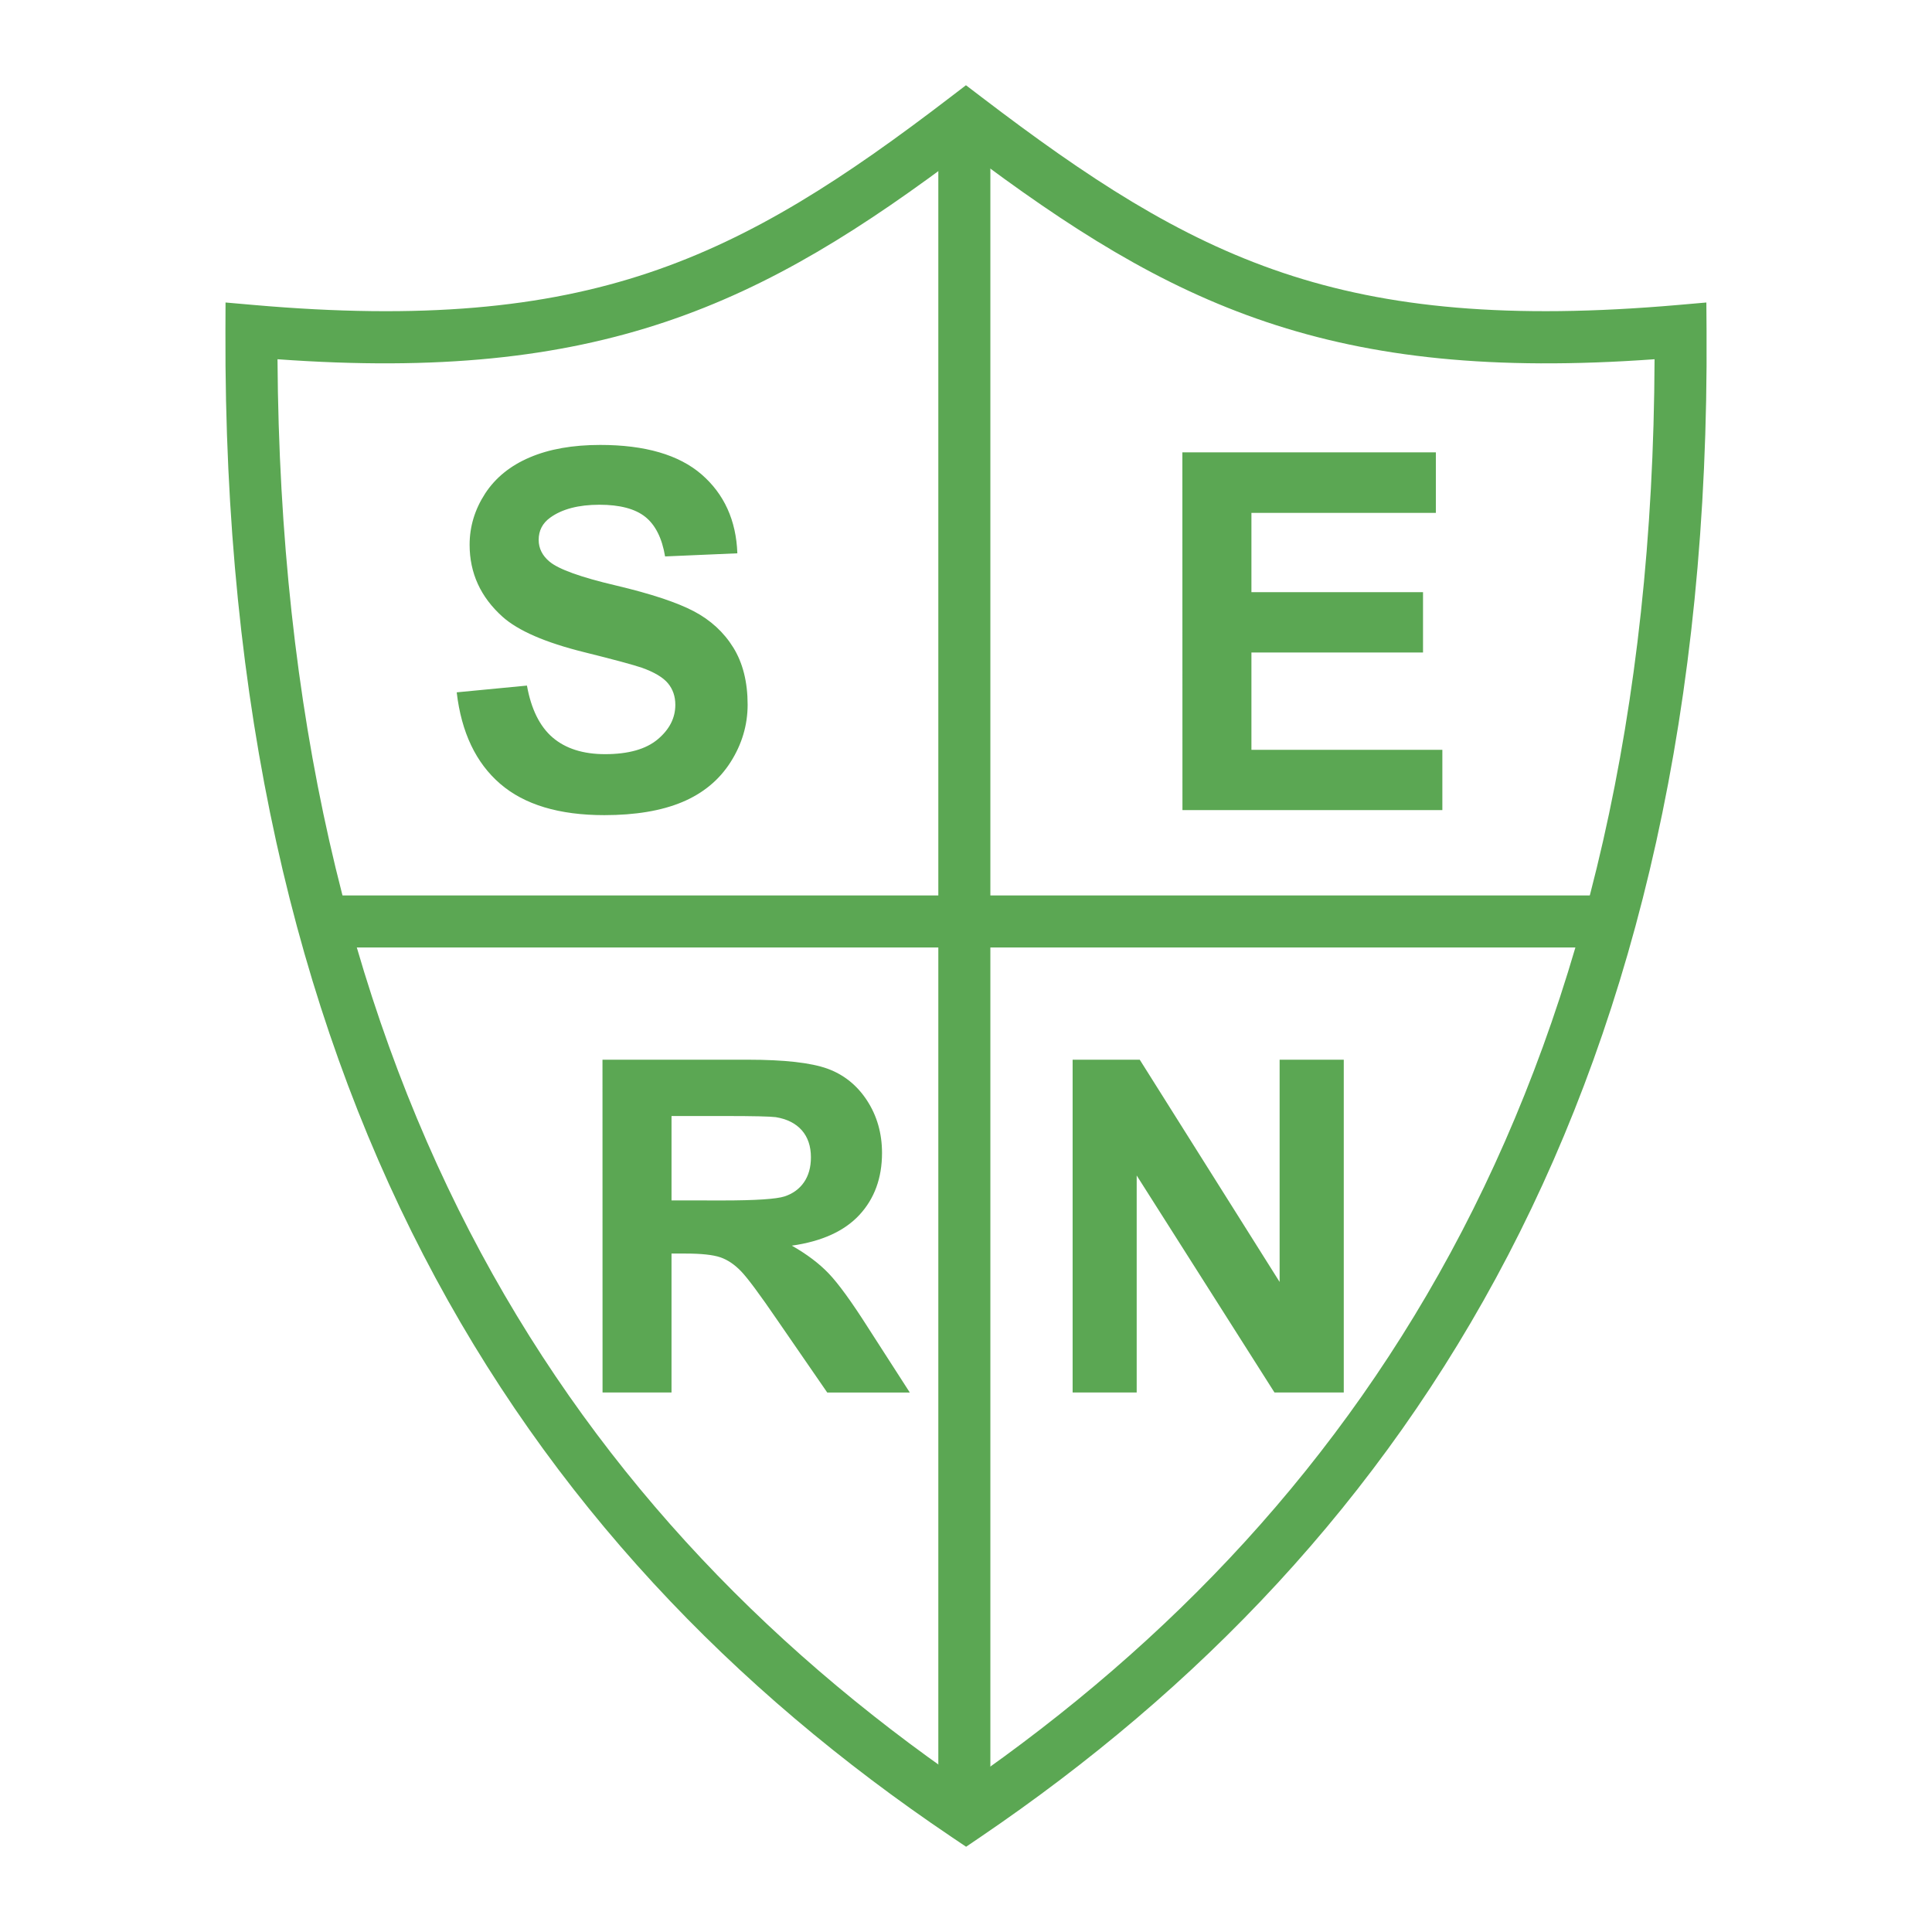
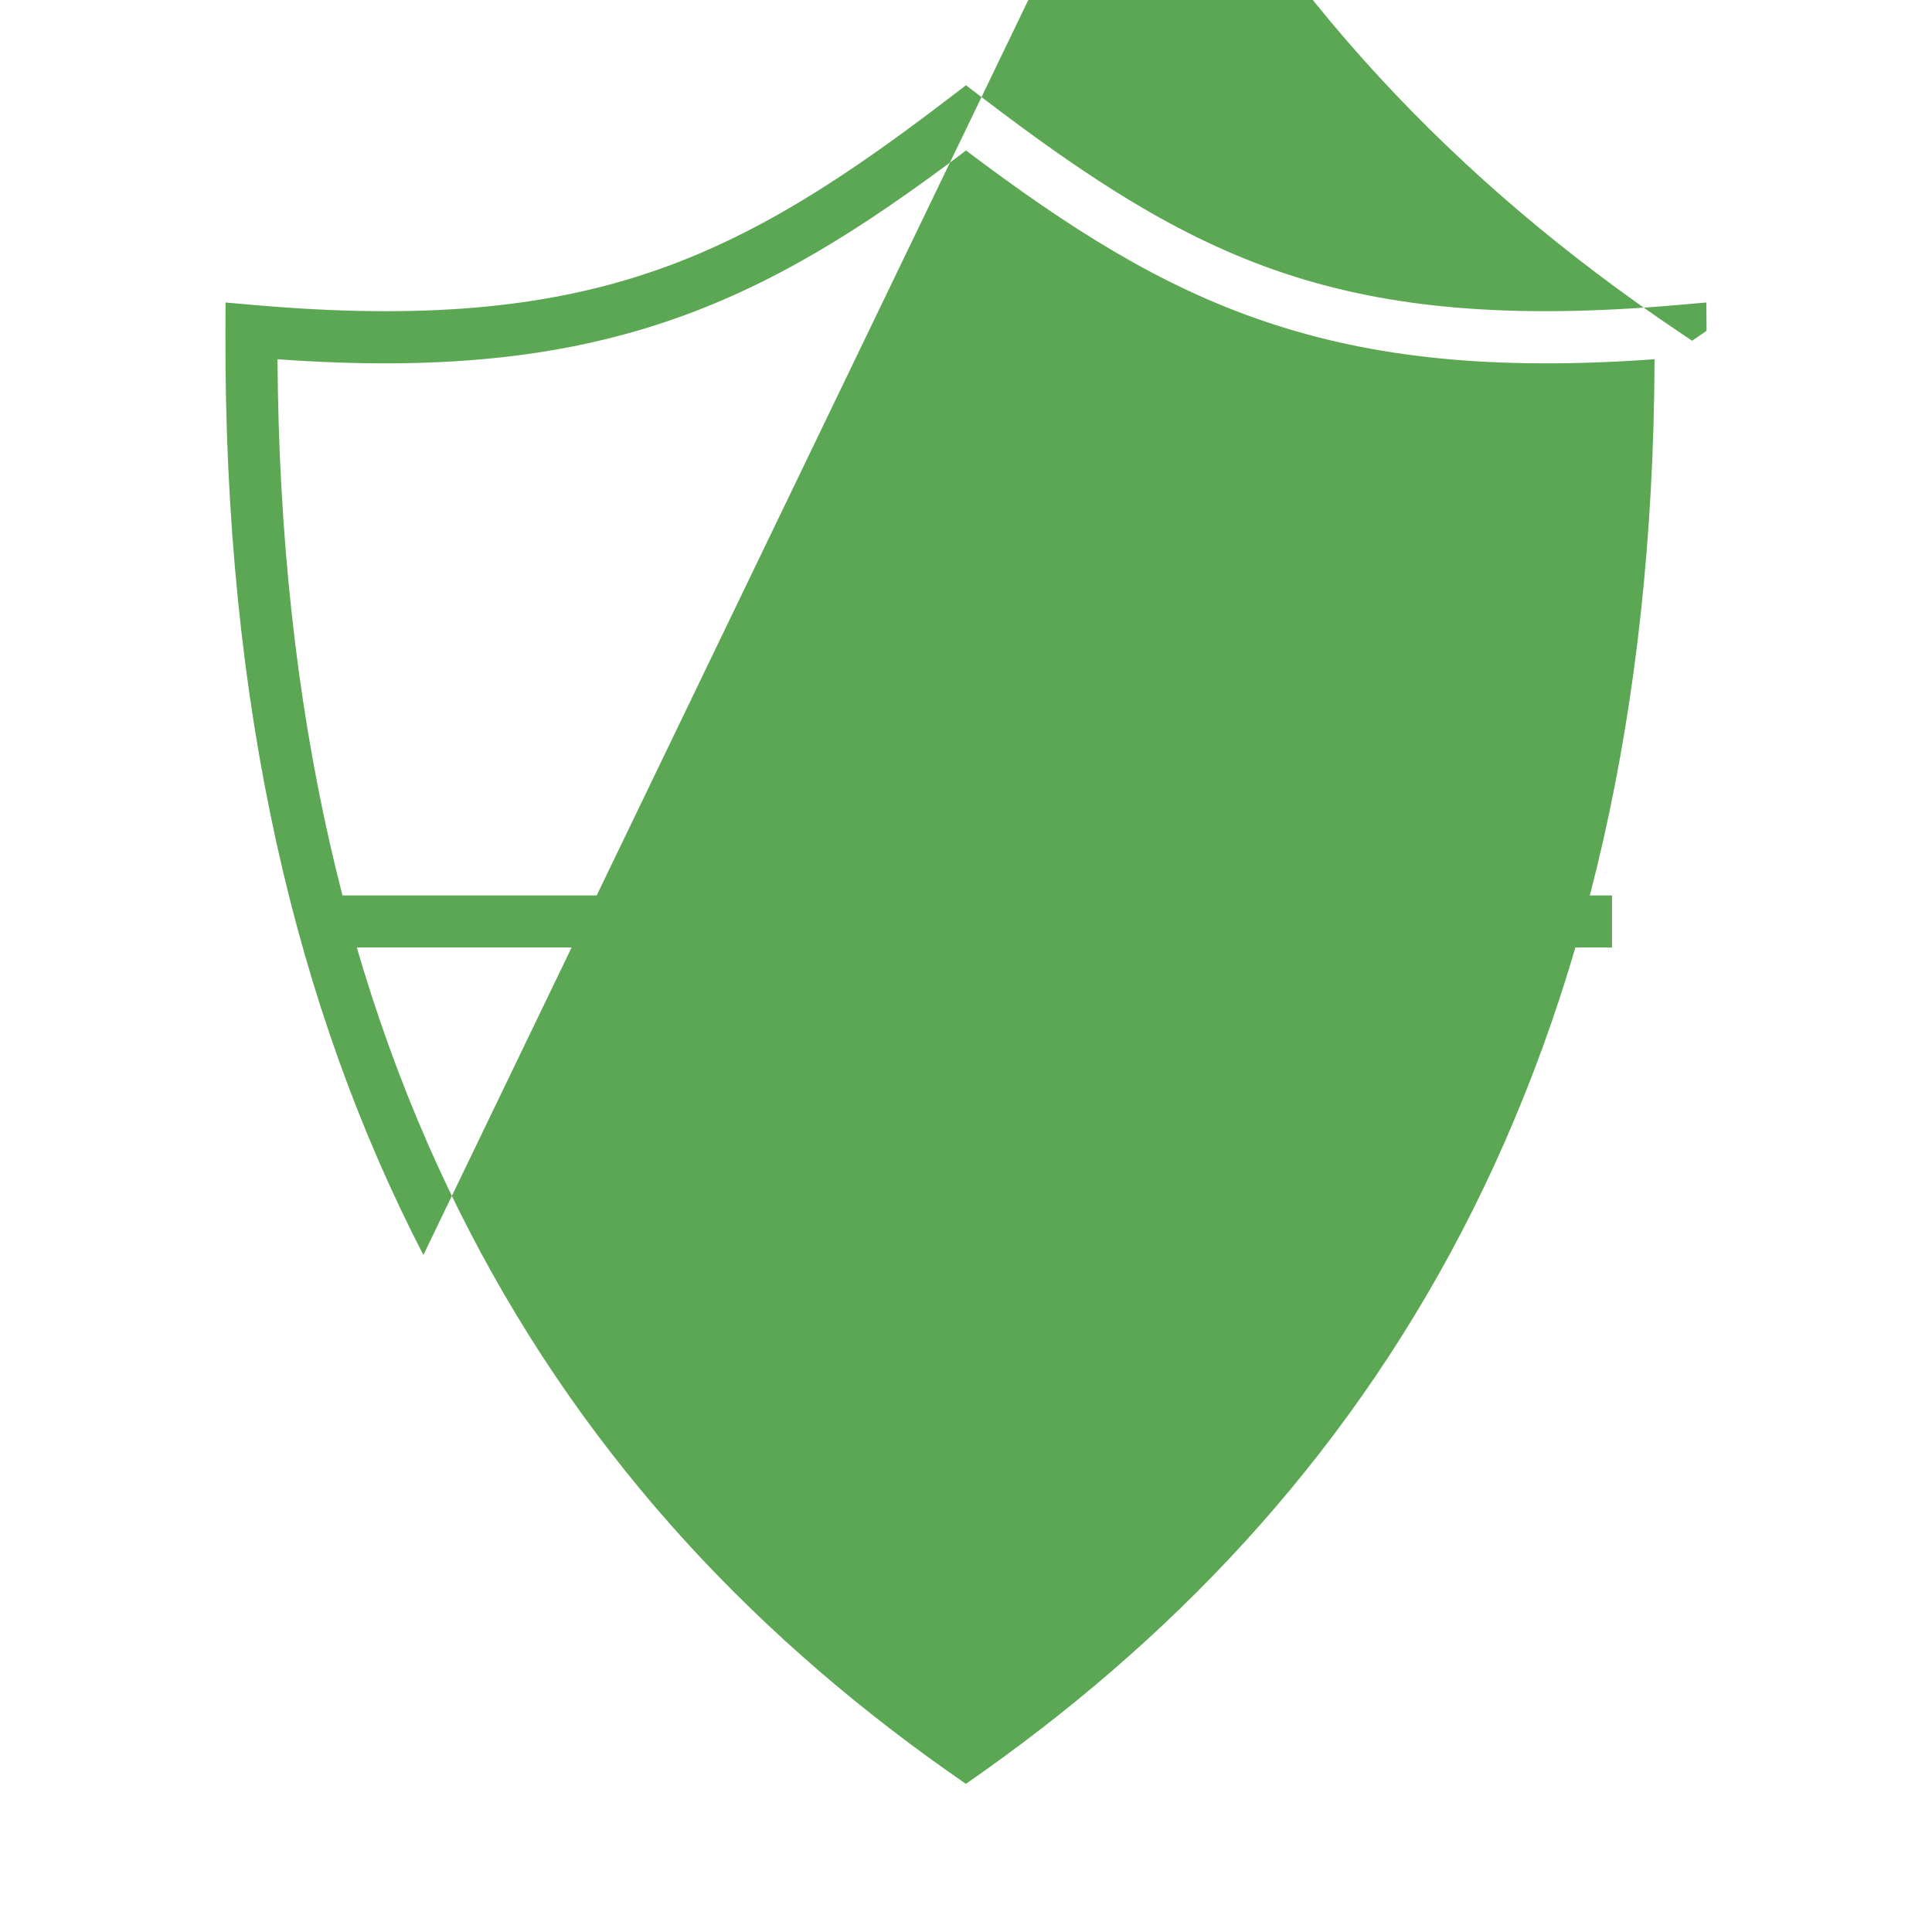
<svg xmlns="http://www.w3.org/2000/svg" width="2500" height="2500" viewBox="0 0 192.756 192.756">
-   <path fill-rule="evenodd" clip-rule="evenodd" fill="#fff" d="M0 0h192.756v192.756H0V0z" />
-   <path d="M25.086 33.021c-.274 74.118 28.394 119.19 71.291 148.098 42.568-28.908 71.777-73.98 71.291-148.098-34.443 3.001-49.766-4.841-71.291-21.258C74.942 28.18 59.32 36.022 25.086 33.021z" fill-rule="evenodd" clip-rule="evenodd" fill="#fff" />
-   <path d="M27.687 35.842c.225 35.322 7.168 63.828 19.157 86.996 11.991 23.172 29.063 41.061 49.523 55.137 20.315-14.078 37.442-31.971 49.5-55.146 12.055-23.172 19.078-51.675 19.209-86.988-16.137 1.163-28.133-.156-38.719-3.712-10.631-3.572-19.674-9.352-29.977-17.113-10.27 7.762-19.363 13.542-30.028 17.113-10.617 3.553-22.629 4.872-38.665 3.713zm14.555 89.367c-12.684-24.51-19.889-54.7-19.75-92.188l.01-2.841 2.808.246c16.768 1.47 28.904.309 39.4-3.206 10.523-3.523 19.582-9.463 30.096-17.516l1.568-1.2 1.575 1.2C108.508 17.758 117.515 23.698 128 27.22c10.459 3.514 22.574 4.675 39.445 3.205l2.799-.244.02 2.829c.246 37.503-7.043 67.7-19.795 92.21-12.781 24.564-31.016 43.367-52.631 58.047l-1.45.984-1.46-.984c-21.789-14.683-39.972-33.488-52.686-58.058z" fill="#5ba753" />
+   <path d="M27.687 35.842c.225 35.322 7.168 63.828 19.157 86.996 11.991 23.172 29.063 41.061 49.523 55.137 20.315-14.078 37.442-31.971 49.5-55.146 12.055-23.172 19.078-51.675 19.209-86.988-16.137 1.163-28.133-.156-38.719-3.712-10.631-3.572-19.674-9.352-29.977-17.113-10.27 7.762-19.363 13.542-30.028 17.113-10.617 3.553-22.629 4.872-38.665 3.713zm14.555 89.367c-12.684-24.51-19.889-54.7-19.75-92.188l.01-2.841 2.808.246c16.768 1.47 28.904.309 39.4-3.206 10.523-3.523 19.582-9.463 30.096-17.516l1.568-1.2 1.575 1.2C108.508 17.758 117.515 23.698 128 27.22c10.459 3.514 22.574 4.675 39.445 3.205l2.799-.244.02 2.829l-1.45.984-1.46-.984c-21.789-14.683-39.972-33.488-52.686-58.058z" fill="#5ba753" />
  <path fill="#5ba753" d="M32.373 89.339h128.459v5.191H32.373v-5.191z" />
-   <path fill="#5ba753" d="M98.809 11.649v169.706h-5.192V11.649h5.192z" />
-   <path d="M45.564 69.075l7.01-.674c.421 2.352 1.283 4.082 2.566 5.183 1.289 1.102 3.039 1.659 5.228 1.659 2.319 0 4.069-.493 5.241-1.471 1.18-.985 1.769-2.138 1.769-3.453 0-.842-.247-1.562-.739-2.151-.492-.589-1.367-1.107-2.598-1.548-.843-.285-2.767-.81-5.772-1.555-3.861-.959-6.576-2.138-8.131-3.531-2.189-1.963-3.284-4.36-3.284-7.185 0-1.814.518-3.518 1.542-5.099 1.03-1.581 2.521-2.792 4.458-3.615 1.937-.829 4.282-1.244 7.029-1.244 4.477 0 7.852.985 10.113 2.941 2.261 1.963 3.453 4.594 3.57 7.872l-7.21.311c-.304-1.827-.972-3.148-1.982-3.952-1.011-.803-2.54-1.205-4.567-1.205-2.093 0-3.738.435-4.917 1.29-.765.551-1.146 1.295-1.146 2.216 0 .842.363 1.568 1.076 2.164.907.764 3.116 1.561 6.621 2.384 3.505.829 6.103 1.691 7.78 2.572 1.678.881 3 2.099 3.945 3.628.946 1.529 1.426 3.434 1.426 5.688 0 2.041-.57 3.958-1.704 5.74-1.141 1.789-2.754 3.117-4.826 3.985-2.073.868-4.671 1.302-7.768 1.302-4.509 0-7.975-1.043-10.392-3.129-2.417-2.086-3.868-5.125-4.334-9.115v-.008h-.004zM117.973 80.823l-.008-35.691h25.291v6.038h-18.401v7.911h17.12v6.018h-17.12v9.712h19.049v6.012h-25.931zM60.116 138.93l-.006-33.203h14.496c3.639 0 6.294.301 7.94.891 1.647.598 2.971 1.664 3.961 3.184.991 1.525 1.492 3.271 1.492 5.23 0 2.496-.755 4.557-2.253 6.178-1.504 1.621-3.757 2.646-6.746 3.068 1.484.844 2.723 1.771 3.688 2.785.965 1.012 2.277 2.814 3.917 5.395l4.166 6.473h-8.238l-4.976-7.221c-1.764-2.58-2.977-4.213-3.627-4.883-.65-.674-1.343-1.139-2.067-1.387-.73-.246-1.888-.373-3.473-.373h-1.393v13.863h-6.881zm6.883-19.166l5.094.006c3.299 0 5.366-.139 6.183-.404.823-.271 1.473-.742 1.932-1.404.463-.664.698-1.502.698-2.496 0-1.113-.31-2.018-.915-2.705-.613-.688-1.479-1.121-2.594-1.303-.557-.072-2.24-.113-5.026-.113h-5.373v8.419h.001zM107.016 138.93v-33.203h6.697l13.955 22.173v-22.173h6.4v33.203h-6.912l-13.748-21.651v21.651h-6.392z" fill-rule="evenodd" clip-rule="evenodd" fill="#5ba753" />
</svg>